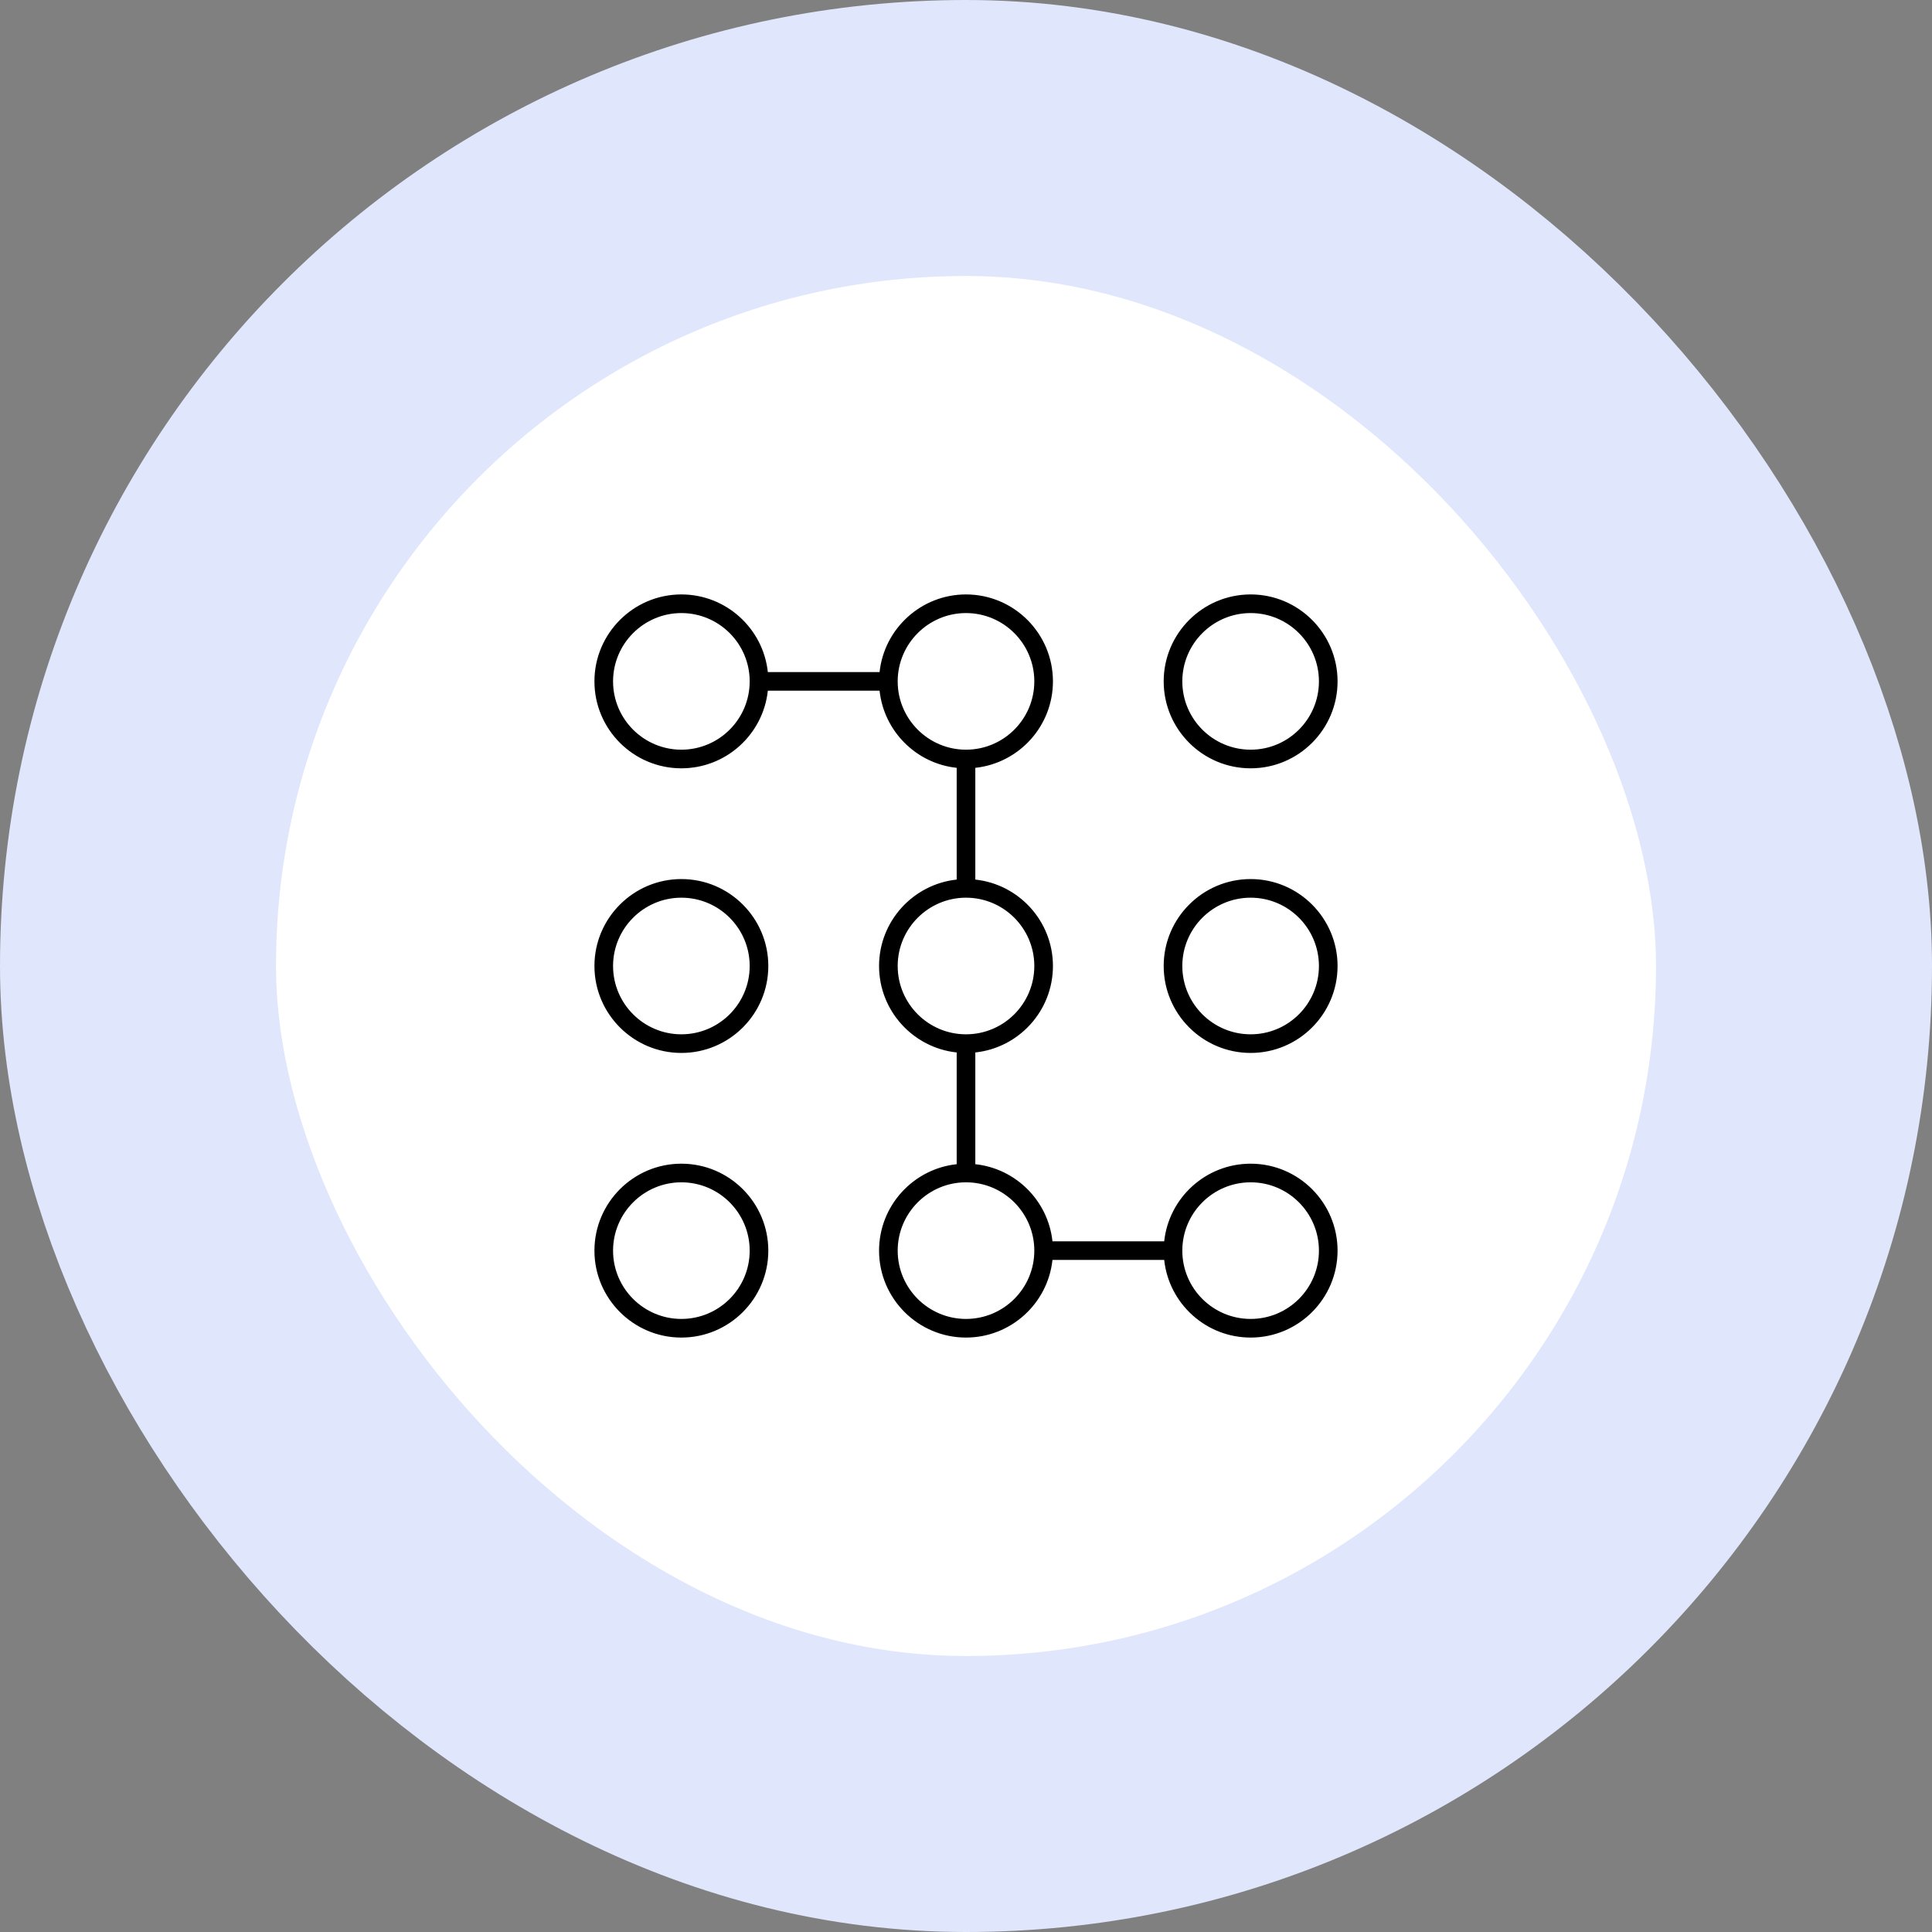
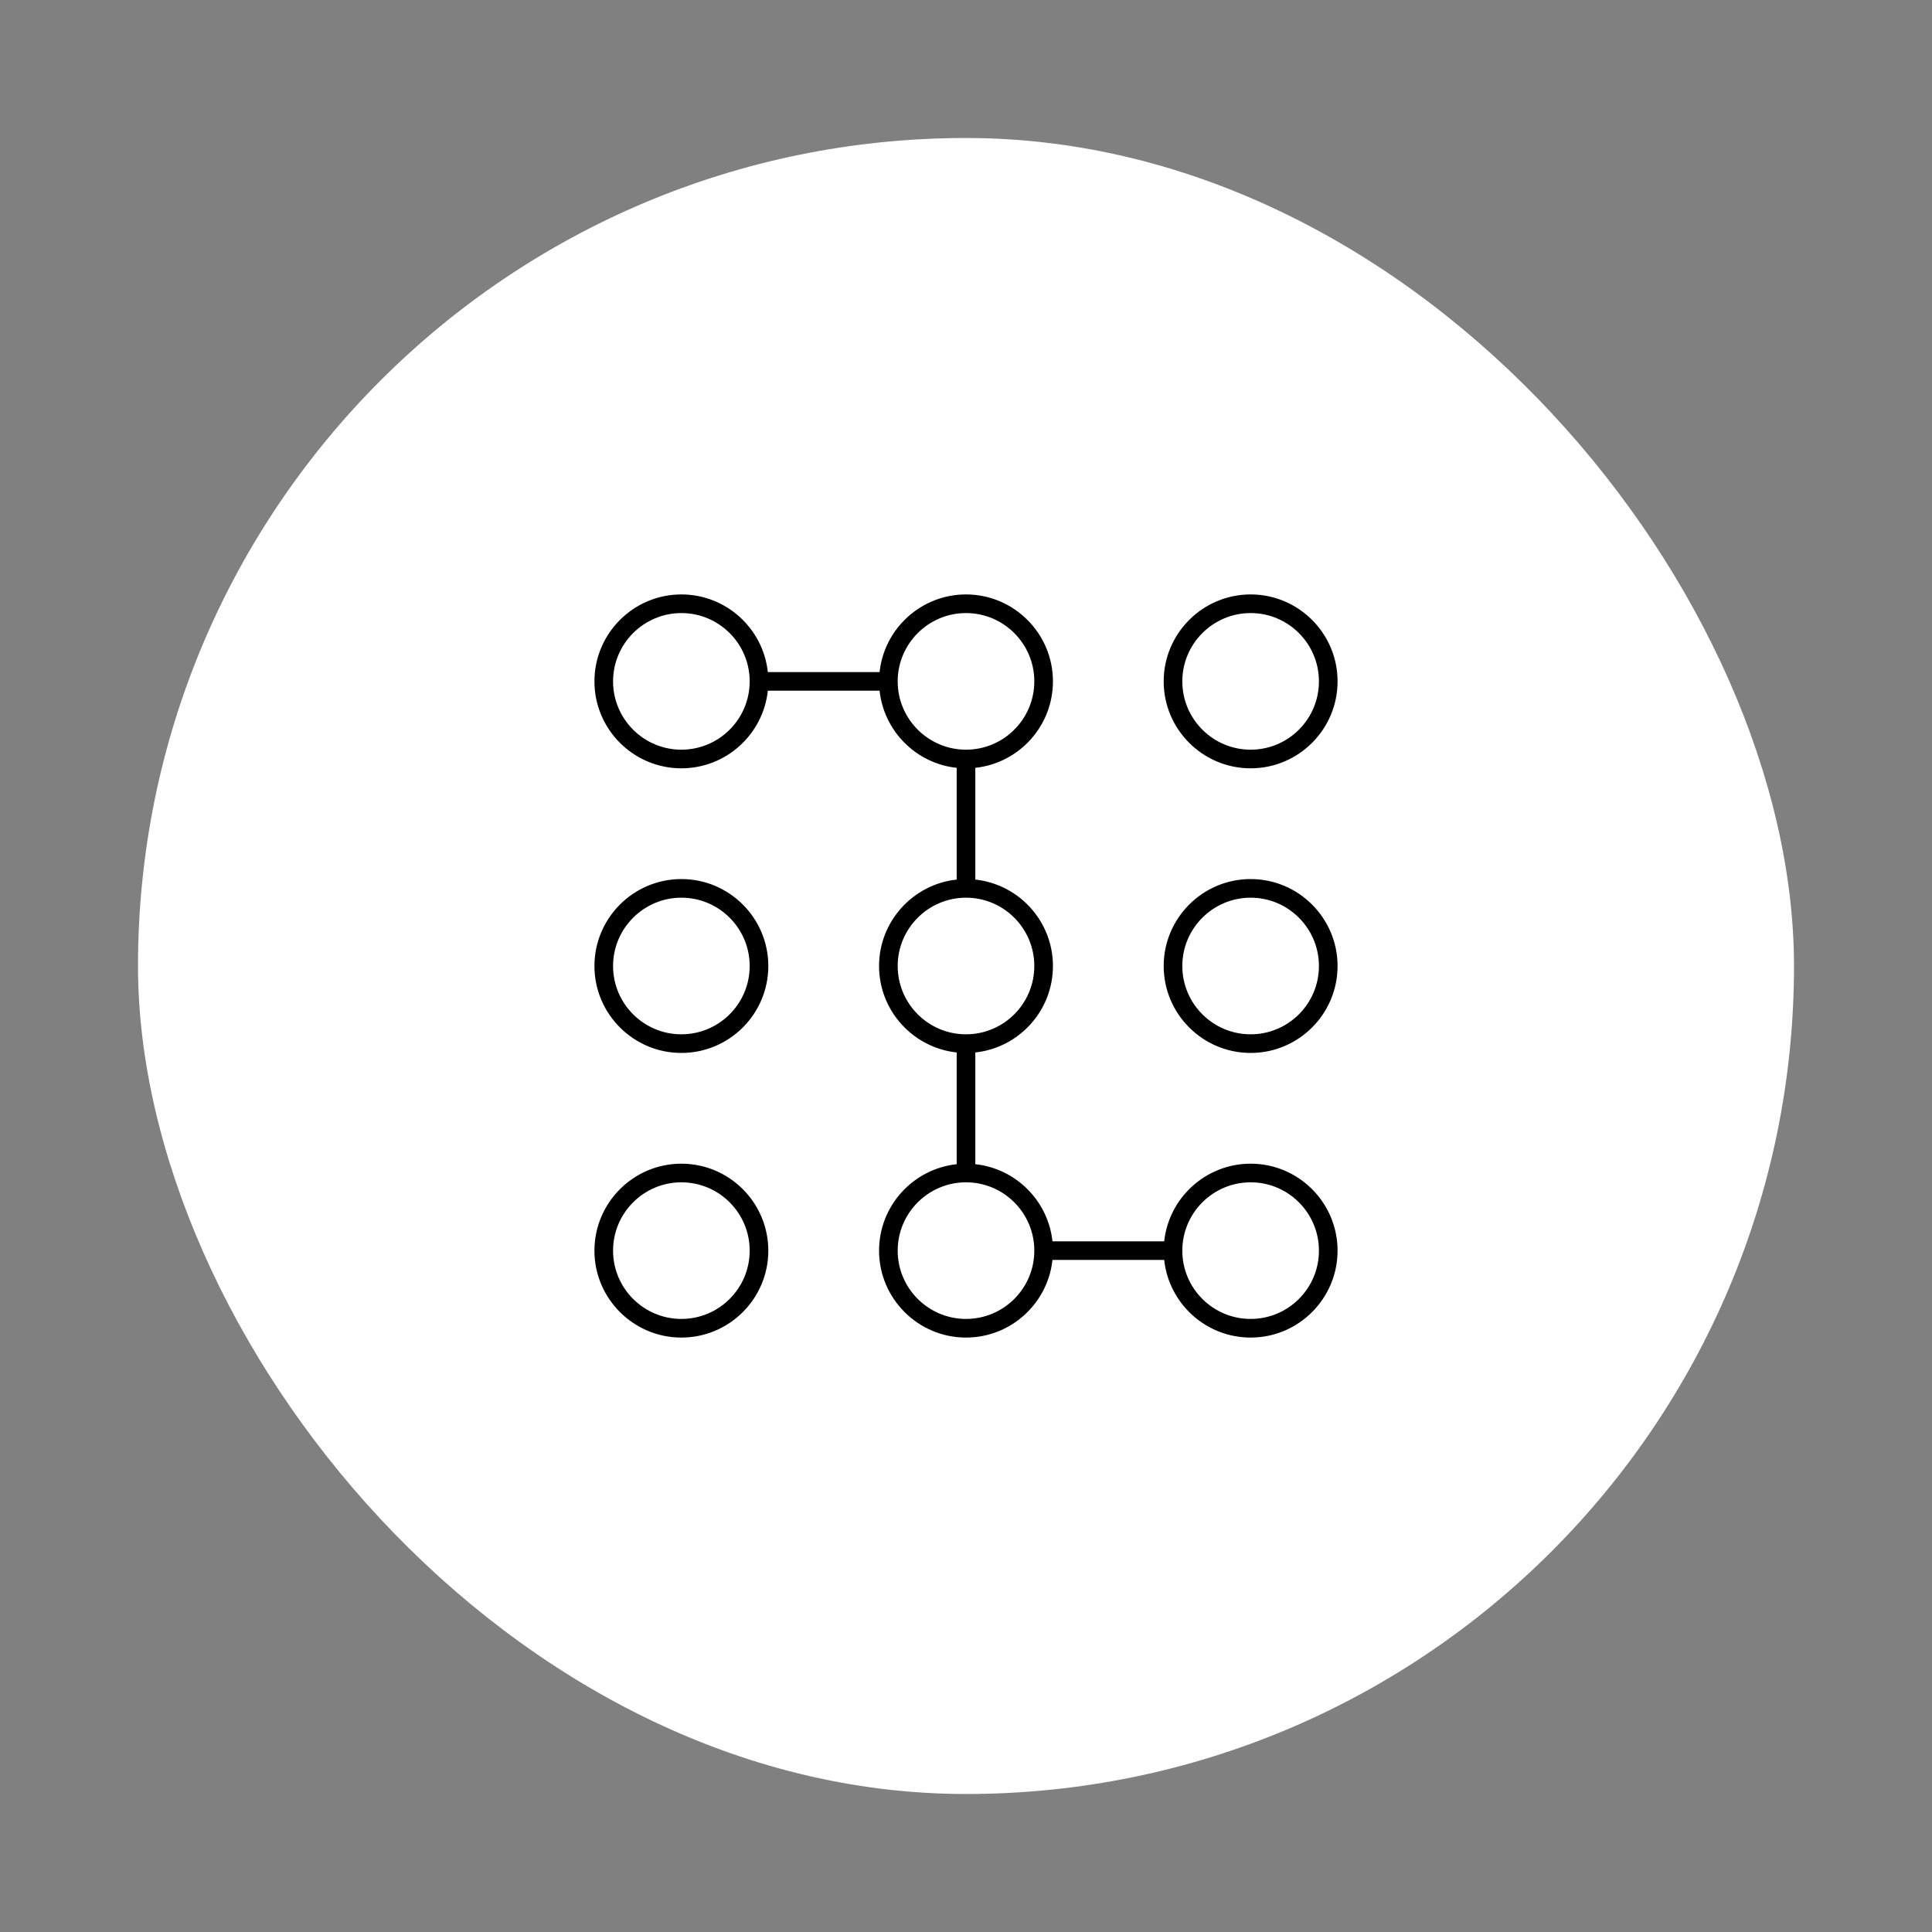
<svg xmlns="http://www.w3.org/2000/svg" width="56" height="56" viewBox="0 0 56 56" fill="none">
  <rect x="0" y="0" width="56" height="56" fill="#808080" stroke="none" />
  <rect x="4" y="4" width="48" height="48" rx="24" fill="white" />
-   <rect x="4" y="4" width="48" height="48" rx="24" stroke="#E0E6FB" stroke-width="8" />
  <path d="M36.251 38.77C34.952 38.77 33.88 37.783 33.745 36.52H30.506C30.371 37.783 29.299 38.77 28 38.77C26.611 38.77 25.48 37.639 25.48 36.251C25.48 34.952 26.468 33.88 27.73 33.745V30.506C26.468 30.371 25.48 29.299 25.48 28C25.48 26.702 26.468 25.63 27.73 25.495V22.256C26.556 22.131 25.621 21.195 25.495 20.02H22.256C22.121 21.284 21.049 22.27 19.75 22.27C18.361 22.27 17.23 21.14 17.23 19.75C17.23 18.361 18.361 17.23 19.75 17.23C21.049 17.23 22.121 18.218 22.256 19.48H25.495C25.63 18.218 26.702 17.23 28 17.23C29.39 17.23 30.52 18.361 30.52 19.75C30.52 21.049 29.534 22.121 28.27 22.256V25.495C29.534 25.63 30.52 26.702 30.52 28C30.52 29.299 29.534 30.371 28.27 30.506V33.745C29.445 33.87 30.381 34.806 30.506 35.98H33.745C33.88 34.717 34.952 33.73 36.251 33.73C37.64 33.73 38.77 34.861 38.77 36.25C38.77 37.639 37.64 38.77 36.251 38.77ZM36.251 34.27C35.158 34.27 34.27 35.158 34.27 36.251C34.27 37.343 35.158 38.23 36.251 38.23C37.343 38.23 38.23 37.343 38.23 36.251C38.23 35.158 37.343 34.27 36.251 34.27ZM28 34.27C26.909 34.27 26.02 35.158 26.02 36.251C26.02 37.343 26.909 38.23 28 38.23C29.093 38.23 29.98 37.343 29.98 36.251C29.98 35.158 29.093 34.27 28 34.27ZM28 26.02C26.909 26.02 26.02 26.909 26.02 28C26.02 29.093 26.909 29.98 28 29.98C29.093 29.98 29.98 29.093 29.98 28C29.98 26.909 29.093 26.02 28 26.02ZM28 17.77C26.909 17.77 26.02 18.659 26.02 19.75C26.02 20.842 26.909 21.73 28 21.73C29.093 21.73 29.98 20.842 29.98 19.75C29.98 18.659 29.093 17.77 28 17.77ZM19.75 17.77C18.659 17.77 17.77 18.659 17.77 19.75C17.77 20.843 18.659 21.73 19.75 21.73C20.843 21.73 21.73 20.843 21.73 19.75C21.73 18.659 20.843 17.77 19.75 17.77ZM19.75 38.77C18.361 38.77 17.23 37.639 17.23 36.251C17.23 34.861 18.361 33.73 19.75 33.73C21.14 33.73 22.27 34.861 22.27 36.251C22.27 37.64 21.14 38.77 19.75 38.77ZM19.75 34.27C18.659 34.27 17.77 35.158 17.77 36.251C17.77 37.343 18.659 38.23 19.75 38.23C20.843 38.23 21.73 37.343 21.73 36.251C21.73 35.158 20.843 34.27 19.75 34.27ZM36.251 30.52C34.861 30.52 33.73 29.39 33.73 28C33.73 26.611 34.861 25.48 36.251 25.48C37.639 25.48 38.77 26.611 38.77 28C38.77 29.39 37.64 30.52 36.251 30.52ZM36.251 26.02C35.158 26.02 34.27 26.909 34.27 28C34.27 29.093 35.158 29.98 36.251 29.98C37.343 29.98 38.23 29.093 38.23 28C38.23 26.909 37.343 26.02 36.251 26.02ZM19.75 30.52C18.361 30.52 17.23 29.39 17.23 28C17.23 26.611 18.361 25.48 19.75 25.48C21.14 25.48 22.27 26.611 22.27 28C22.27 29.39 21.14 30.52 19.75 30.52ZM19.75 26.02C18.659 26.02 17.77 26.909 17.77 28C17.77 29.093 18.659 29.98 19.75 29.98C20.842 29.98 21.73 29.093 21.73 28C21.73 26.909 20.843 26.02 19.75 26.02ZM36.251 22.27C34.861 22.27 33.73 21.14 33.73 19.75C33.73 18.361 34.861 17.23 36.251 17.23C37.64 17.23 38.77 18.361 38.77 19.75C38.77 21.14 37.64 22.27 36.251 22.27ZM36.251 17.77C35.158 17.77 34.27 18.659 34.27 19.75C34.27 20.842 35.158 21.73 36.251 21.73C37.343 21.73 38.23 20.843 38.23 19.75C38.23 18.659 37.343 17.77 36.251 17.77Z" fill="black" />
</svg>